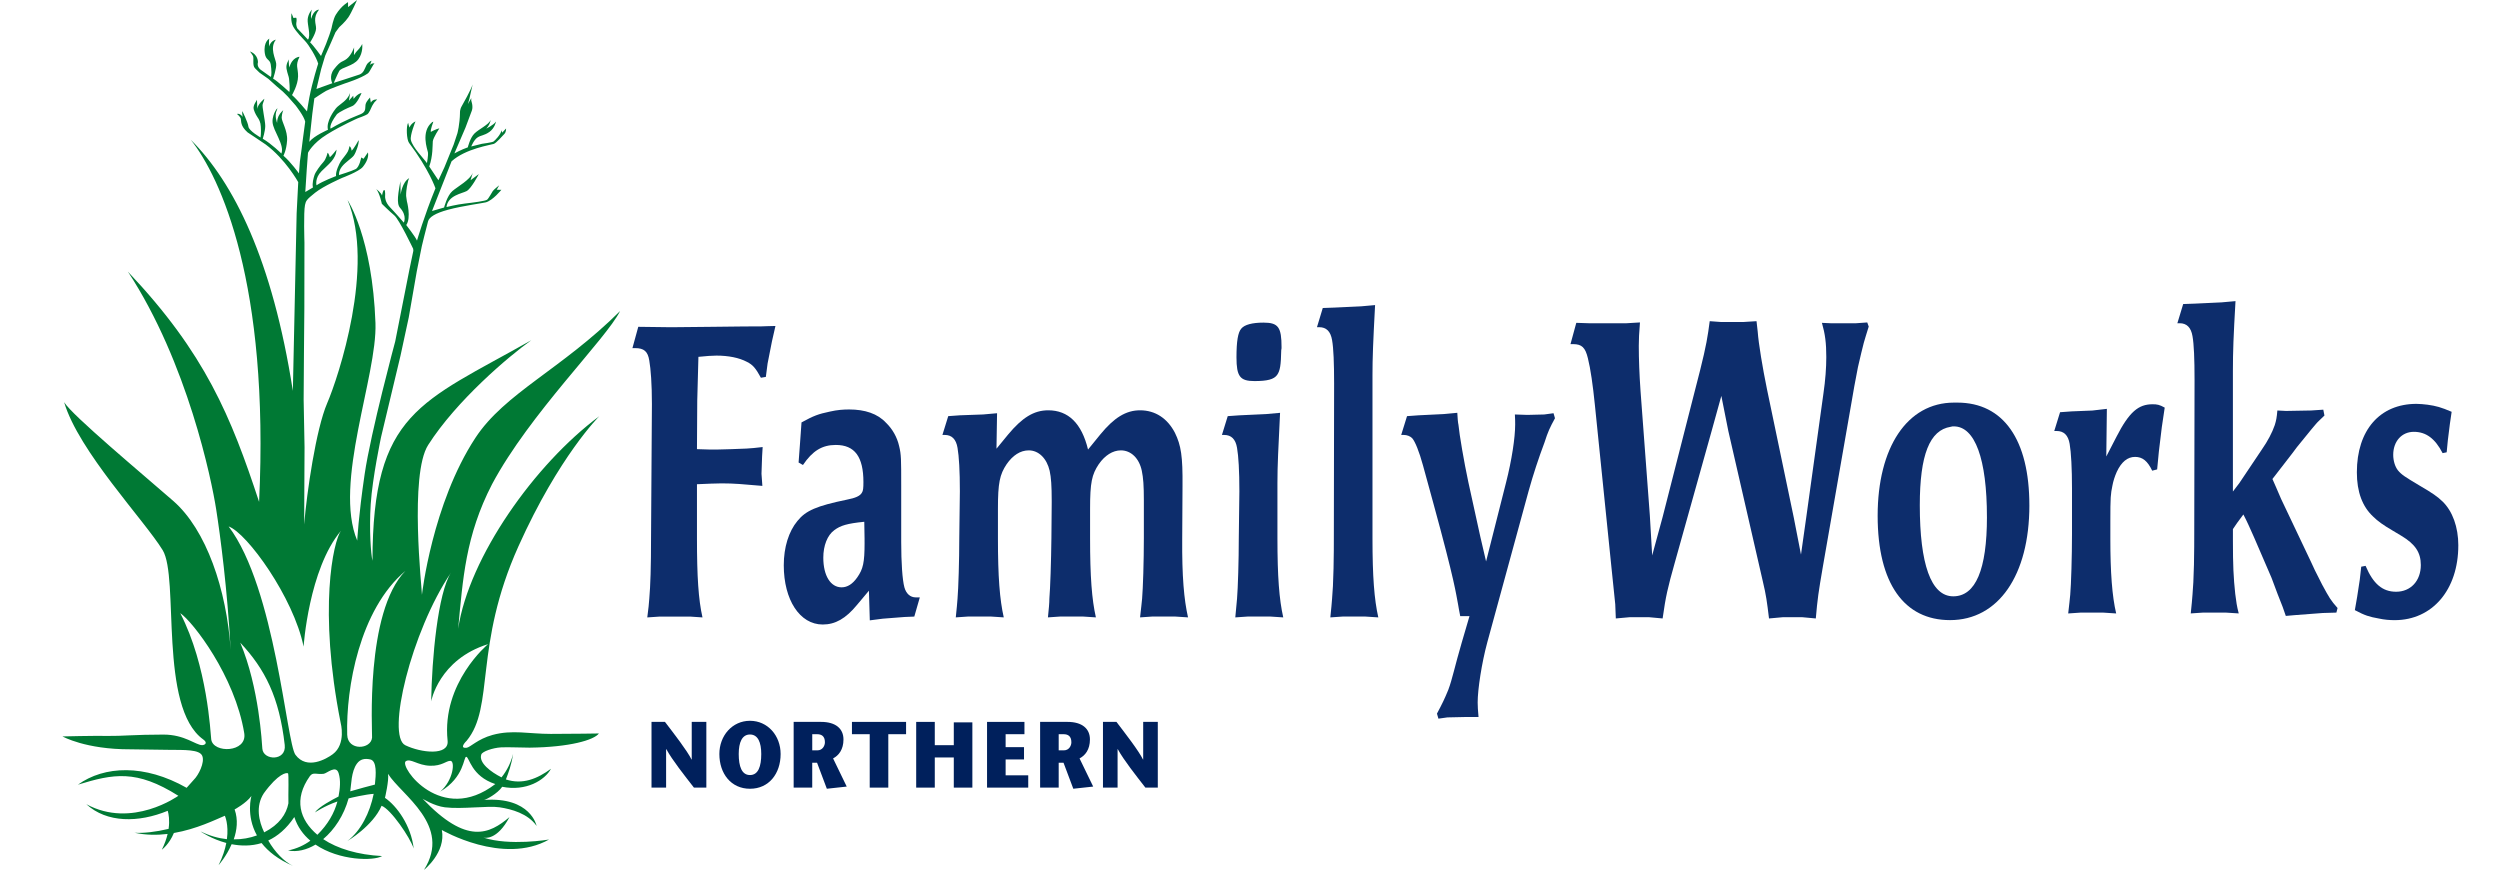
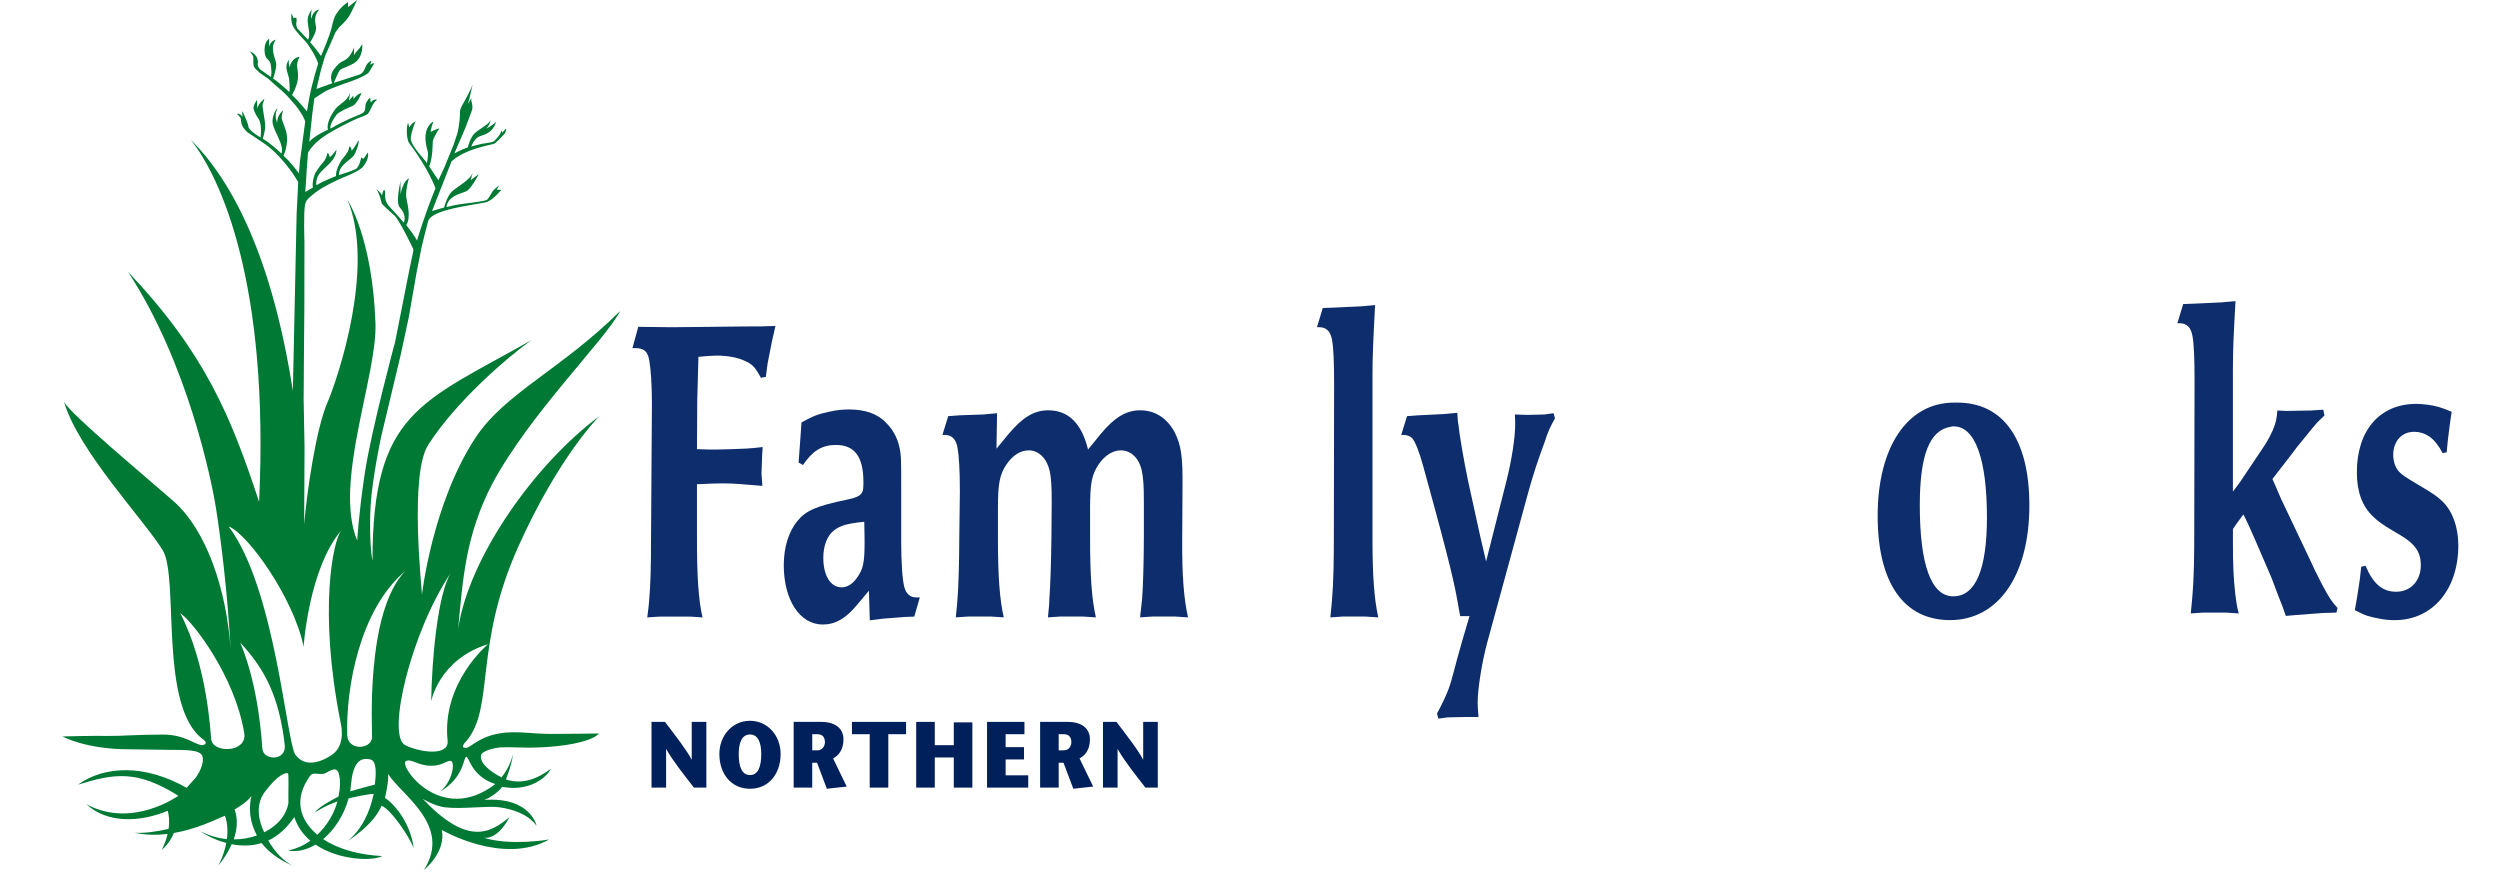
<svg xmlns="http://www.w3.org/2000/svg" width="149" height="52" viewBox="0 0 149 52" fill="none">
-   <path d="M28.737 47.691L28.702 47.694C28.702 47.694 28.714 47.694 28.737 47.691Z" fill="#0D2D6C" />
  <path d="M28.716 47.706L28.682 47.709C28.682 47.709 28.694 47.709 28.716 47.706Z" fill="#0D2D6C" />
  <path d="M17.773 10.852C17.773 10.852 17.017 9.486 15.829 8.607C15.717 8.525 14.757 7.89 14.757 7.89C14.315 7.498 14.384 7.222 14.355 7.085C14.325 6.949 14.123 6.791 14.123 6.791C14.296 6.732 14.478 6.971 14.478 6.971C14.423 6.875 14.437 6.643 14.437 6.621C14.437 6.599 14.776 7.288 14.805 7.544C14.835 7.801 15.528 8.193 15.528 8.193C15.565 7.966 15.562 7.573 15.521 7.365C15.48 7.156 15.341 6.978 15.341 6.978C15.341 6.978 15.188 6.757 15.122 6.515C15.055 6.274 15.315 5.985 15.315 5.948C15.315 5.912 15.337 6.489 15.337 6.489C15.363 6.193 15.757 5.885 15.757 5.885C15.757 5.885 15.713 6.077 15.657 6.205C15.602 6.334 15.812 7.195 15.809 7.514C15.804 7.833 15.661 8.269 15.661 8.269C16.181 8.568 16.77 9.151 16.77 9.151C16.977 8.635 16.277 7.809 16.244 7.281C16.211 6.752 16.656 6.241 16.498 6.566C16.34 6.89 16.516 7.325 16.516 7.325C16.516 7.325 16.505 7.129 16.601 6.923C16.697 6.716 16.884 6.565 16.884 6.565C16.884 6.565 16.803 6.746 16.788 6.992C16.774 7.239 17.151 7.779 17.11 8.375C17.07 8.97 16.892 9.28 16.892 9.28C17.34 9.665 17.817 10.335 17.817 10.335L17.874 9.626L17.981 8.846L18.061 8.214L18.19 7.251C18.121 6.921 17.618 6.283 17.618 6.283L17.144 5.744L16.862 5.462L16.494 5.149L15.995 4.7C15.995 4.7 15.521 4.369 15.48 4.34C15.44 4.311 15.367 4.229 15.195 4.064C15.024 3.898 15.151 3.468 15.075 3.328C14.997 3.188 14.893 3.065 14.893 3.065C15.396 3.249 15.374 3.709 15.374 3.709C15.286 4.003 15.562 4.175 15.562 4.175L16.135 4.583C16.198 4.51 16.185 4.164 16.136 3.841C16.086 3.518 15.841 3.605 15.782 3.17C15.688 2.478 16.054 2.301 16.054 2.301C16.009 2.417 16.043 2.773 16.043 2.773C16.132 2.417 16.442 2.364 16.442 2.364C16.052 2.871 16.432 3.505 16.461 3.789C16.491 4.073 16.277 4.687 16.277 4.687C16.514 4.809 17.243 5.481 17.243 5.481C17.295 5.333 17.239 4.821 17.228 4.694C17.217 4.567 17.128 4.388 17.077 4.097C17.026 3.805 17.228 3.539 17.228 3.539C17.18 3.678 17.246 4.024 17.246 4.024C17.412 3.394 17.852 3.384 17.852 3.384C17.582 3.928 17.773 4.027 17.765 4.551C17.758 5.074 17.404 5.666 17.404 5.666C17.707 5.924 18.297 6.639 18.297 6.639C18.297 6.639 18.379 6.11 18.436 5.815C18.623 4.84 18.964 3.793 18.964 3.793C18.854 3.404 18.404 2.671 18.179 2.439C18.039 2.287 17.662 1.913 17.479 1.592C17.295 1.272 17.375 0.787 17.375 0.787L17.49 1.074C17.49 1.074 17.6 1.052 17.644 1.056C17.688 1.06 17.685 1.251 17.659 1.367C17.633 1.484 17.714 1.684 17.714 1.684L18.356 2.364C18.54 2.114 18.309 1.463 18.338 1.144C18.367 0.825 18.581 0.574 18.581 0.574C18.504 0.9 18.54 1.13 18.54 1.13C18.701 0.552 19.014 0.577 19.014 0.577C18.616 1.087 18.851 1.415 18.837 1.714C18.822 2.012 18.482 2.526 18.482 2.526C18.689 2.714 19.132 3.336 19.132 3.336C19.611 2.254 19.762 1.669 19.762 1.669C19.762 1.669 19.861 1.122 20.016 0.875C20.365 0.317 20.742 0.129 20.742 0.129L20.746 0.424L21.28 0C21.28 0 20.952 0.754 20.76 1.034C20.57 1.314 20.218 1.621 20.218 1.621L19.993 1.927L19.729 2.537L19.377 3.331L19.142 4.115L18.859 5.303L19.806 4.961C19.806 4.961 19.58 4.543 19.906 4.126C20.334 3.578 20.398 3.719 20.672 3.501C20.947 3.284 21.104 2.824 21.104 2.824L21.096 3.284L21.221 3.106C21.532 2.791 21.587 2.618 21.587 2.618C21.587 2.618 21.661 3.122 21.356 3.534C21.05 3.947 20.34 4.008 20.215 4.236C20.09 4.465 19.895 4.938 19.895 4.938C19.895 4.938 21.17 4.535 21.422 4.443C21.674 4.351 21.727 4.111 21.834 3.895C21.941 3.679 22.143 3.618 22.143 3.618L22.047 3.876C22.16 3.741 22.322 3.781 22.322 3.781C22.234 3.822 22.047 4.284 21.926 4.373C21.513 4.673 20.555 4.972 20.555 4.972C20.555 4.972 19.644 5.299 19.44 5.414C19.235 5.528 18.735 5.865 18.735 5.865L18.613 6.789L18.434 8.452C18.721 8.088 19.547 7.734 19.547 7.734C19.42 7.255 19.909 6.594 20.019 6.459C20.13 6.325 20.196 6.308 20.496 6.054C20.796 5.8 20.867 5.532 20.867 5.532L20.797 5.999L21.052 5.704L21.074 5.895C21.347 5.548 21.547 5.544 21.547 5.544C21.547 5.544 21.287 6.202 20.993 6.323C20.209 6.647 20.075 6.815 20.075 6.815C19.576 7.48 19.704 7.666 19.704 7.666C20.662 7.105 21.188 6.941 21.521 6.793C21.854 6.646 21.745 6.374 21.794 6.201C21.841 6.028 22.055 5.811 22.055 5.811C22.055 5.866 22.102 6.117 22.102 6.117C22.216 5.895 22.48 5.928 22.48 5.928L22.311 6.102C22.311 6.102 22.176 6.301 22.147 6.381C22.117 6.462 21.996 6.734 21.897 6.807C21.798 6.881 21.32 7.05 21.32 7.05C21.32 7.05 20.351 7.476 19.488 8.011C18.625 8.545 18.357 9.104 18.357 9.104L18.283 10.088L18.196 11.443L18.652 11.174C18.593 10.927 18.688 10.608 18.745 10.431C18.802 10.254 19.083 9.864 19.267 9.665C19.451 9.466 19.522 9.104 19.522 9.104C19.603 9.144 19.656 9.367 19.656 9.367C19.754 9.315 20.057 8.918 20.057 8.918C20.019 9.504 19.573 9.786 19.161 10.206C18.749 10.624 18.863 11.044 18.863 11.044C19.233 10.793 20.028 10.493 20.028 10.493C19.991 10.206 20.237 9.735 20.311 9.614C20.384 9.492 20.64 9.205 20.725 9.04C20.809 8.875 20.824 8.716 20.824 8.716C20.927 8.738 20.96 8.981 20.96 8.981C21.118 8.829 21.375 8.351 21.375 8.351C21.415 8.534 21.213 9.092 21.092 9.263C20.971 9.435 20.584 9.664 20.376 9.934C20.168 10.203 20.207 10.433 20.207 10.433C20.207 10.433 20.963 10.201 21.195 10.079C21.427 9.958 21.529 9.385 21.529 9.385L21.668 9.465L21.929 9.083C21.988 9.356 21.852 9.664 21.627 9.945C21.404 10.225 20.398 10.599 20.398 10.599C20.398 10.599 19.286 11.084 18.781 11.486C18.278 11.888 18.231 11.963 18.178 12.217C18.087 12.643 18.145 14.463 18.145 14.463L18.139 18.389L18.116 20.994L18.097 23.822L18.151 26.655L18.128 31.26C18.287 29.338 18.836 25.568 19.502 24.025C20.167 22.481 22.367 15.863 20.715 11.923C20.715 11.923 22.197 14.153 22.378 19.255C22.488 22.404 19.859 28.812 21.291 32.22C21.291 32.22 21.361 30.786 21.732 28.267C22.101 25.748 23.555 20.348 23.555 20.348L24.403 16.058L24.635 14.949L24.625 14.828C24.625 14.828 23.794 13.084 23.503 12.839C23.213 12.595 22.757 12.145 22.757 12.145C22.757 12.145 22.63 11.524 22.429 11.275C22.429 11.275 22.725 11.486 22.767 11.656C22.767 11.656 22.821 11.322 22.9 11.322C22.979 11.322 22.952 11.741 22.952 11.741C22.952 11.741 22.948 12.048 23.239 12.346C23.53 12.643 24.067 13.268 24.067 13.268C24.067 13.268 24.277 12.875 23.847 12.39C23.727 12.257 23.704 12.049 23.72 11.752C23.736 11.455 23.863 10.803 23.863 10.803L23.878 11.598C23.878 11.598 23.963 10.855 24.387 10.617C24.387 10.617 24.323 10.745 24.307 10.862C24.307 10.862 24.198 11.267 24.205 11.681L24.25 11.992C24.25 11.992 24.52 12.977 24.213 13.412C24.213 13.412 24.774 14.135 24.853 14.341C24.853 14.341 25.281 12.866 25.954 11.222C25.954 11.222 25.573 10.098 24.377 8.513C24.233 8.321 24.198 7.525 24.325 7.318C24.325 7.318 24.36 7.485 24.403 7.606C24.403 7.606 24.471 7.377 24.763 7.234C24.763 7.234 24.425 8.06 24.488 8.342C24.589 8.788 25.278 9.471 25.446 9.721C25.446 9.721 25.536 9.249 25.504 9.074C25.472 8.899 25.067 7.848 25.754 7.281L25.828 7.25C25.828 7.25 25.631 7.775 25.679 7.86C25.679 7.86 25.996 7.685 26.187 7.648C26.187 7.648 25.817 8.21 25.795 8.423C25.775 8.634 25.81 9.286 25.583 9.923L26.129 10.744L26.488 9.97L27.04 8.613L27.261 7.944C27.261 7.944 27.405 7.41 27.415 6.72C27.415 6.72 27.4 6.533 27.516 6.332C27.619 6.154 28.057 5.379 28.169 5.034L28.193 4.922C28.192 4.95 28.183 4.988 28.169 5.034L27.976 5.882L27.886 6.2L28.087 5.85V6.004C28.087 6.004 28.214 6.333 28.124 6.587C28.034 6.841 27.743 7.605 27.743 7.605L27.082 9.143C27.082 9.143 27.5 8.913 27.882 8.781C27.882 8.781 28.015 8.209 28.284 7.95C28.553 7.69 29.115 7.436 29.242 7.16C29.242 7.16 29.204 7.436 28.981 7.664C28.981 7.664 29.41 7.461 29.564 7.244C29.564 7.244 29.491 7.632 29.172 7.86C28.854 8.087 28.675 8.049 28.458 8.194C28.241 8.337 28.087 8.729 28.087 8.729L28.722 8.571C28.722 8.571 29.336 8.491 29.416 8.433C29.495 8.374 29.844 8.035 29.891 7.765L29.929 7.907L30.162 7.659C30.162 7.659 30.174 7.866 30.062 7.981C29.95 8.098 29.585 8.518 29.432 8.576C29.278 8.634 27.743 8.857 26.913 9.615L25.748 12.577L26.468 12.368C26.468 12.368 26.644 11.666 26.961 11.389C27.265 11.124 28.027 10.715 28.178 10.295L28.046 10.741L28.538 10.376C28.538 10.376 28.093 11.24 27.81 11.389C27.527 11.538 26.698 11.645 26.61 12.34C26.61 12.34 27.23 12.185 27.702 12.132C28.174 12.077 28.929 11.983 29.03 11.902C29.132 11.821 29.306 11.476 29.374 11.382C29.442 11.287 29.752 11.044 29.752 11.044L29.603 11.308L29.88 11.314C29.88 11.314 29.381 11.936 28.963 12.058C28.801 12.104 27.551 12.271 26.718 12.496C25.916 12.713 25.579 12.95 25.512 13.192C25.377 13.685 25.142 14.664 25.142 14.664L24.841 16.166L24.36 18.925L23.869 21.202L22.712 26.046C22.712 26.046 22.192 28.504 22.095 30.045C21.996 31.594 22.107 33.039 22.2 33.422C22.204 24.546 25.088 24.005 31.666 20.277C30.308 21.244 27.205 23.878 25.518 26.521C24.391 28.285 25.148 35.098 25.148 35.449C25.148 35.449 25.757 30.029 28.33 26.102C30.082 23.428 33.452 22.023 36.957 18.539C36.121 20.214 31.576 24.641 29.327 28.858C27.737 31.937 27.589 34.516 27.306 37.475C27.945 33.217 31.862 27.67 35.717 24.807C35.717 24.807 33.319 27.18 30.903 32.551C28.222 38.509 29.489 42.125 27.813 44.149C27.813 44.149 27.324 44.615 27.802 44.568C28.027 44.546 28.462 44.047 29.357 43.802C30.537 43.481 31.517 43.741 32.824 43.741C34.131 43.741 35.696 43.714 35.696 43.714C35.401 44.106 33.961 44.532 31.568 44.56C31.185 44.564 30.257 44.519 29.863 44.543C29.366 44.572 28.748 44.788 28.686 44.965C28.512 45.459 29.263 46.017 29.89 46.331C30.209 45.933 30.451 45.459 30.581 44.93C30.484 45.587 30.296 46.078 30.152 46.455C31.142 46.78 32.026 46.416 32.839 45.819C32.47 46.505 31.349 47.179 29.931 46.892C29.646 47.31 28.959 47.663 28.852 47.677C31.637 47.476 31.982 49.225 31.982 49.225C31.456 48.481 30.487 48.225 29.785 48.117C29.084 48.009 27.547 48.239 26.522 48.117C25.88 48.041 25.188 47.604 25.188 47.604C27.816 50.373 29.165 49.711 30.365 48.699C29.619 50.104 28.885 49.942 28.796 49.916C30.387 50.438 32.724 50.035 32.724 50.035C29.974 51.588 26.334 49.468 26.334 49.468C26.59 50.805 25.269 51.845 25.269 51.845C26.954 49.184 23.922 47.391 23.126 46.121C23.194 46.5 22.944 47.552 22.944 47.552C23.645 48.026 24.501 49.201 24.656 50.572C24.448 49.923 23.295 48.228 22.742 48.024C22.23 49.227 20.703 50.126 20.703 50.126C21.505 49.521 22.046 48.436 22.272 47.313C21.811 47.341 20.942 47.541 20.776 47.585C20.496 48.6 19.931 49.452 19.262 50.012C20.111 50.58 21.328 50.948 22.774 51.021C22.269 51.323 20.224 51.304 18.805 50.338C18.27 50.658 17.698 50.794 17.167 50.689C17.691 50.581 18.13 50.373 18.498 50.106C18.073 49.747 17.73 49.284 17.542 48.695C17.07 49.401 16.535 49.84 15.988 50.094C16.388 50.797 16.947 51.359 17.458 51.605C16.57 51.221 15.979 50.742 15.591 50.247C14.972 50.438 14.353 50.421 13.805 50.315C13.489 51.048 13.028 51.562 13.028 51.562C13.274 51.068 13.414 50.625 13.487 50.241C12.625 50.01 12.001 49.594 11.95 49.55C12.497 49.817 13.024 49.963 13.524 50.015C13.642 49.128 13.401 48.618 13.401 48.618C12.842 48.852 11.713 49.414 10.363 49.647C10.087 50.321 9.645 50.643 9.645 50.643C9.816 50.298 9.925 49.984 9.99 49.703C9.362 49.779 8.694 49.776 8.022 49.632C8.569 49.665 9.284 49.584 10.048 49.401C10.122 48.887 10.053 48.516 9.997 48.323C8.252 49.043 6.362 49.052 5.144 47.929C7.868 49.415 10.63 47.429 10.63 47.429C8.123 45.849 6.761 46.119 4.644 46.767C6.22 45.634 8.619 45.532 11.123 46.954L11.548 46.478C11.831 46.203 12.215 45.446 12.056 45.053C11.898 44.66 10.992 44.7 10.073 44.691C8.998 44.679 7.892 44.659 7.769 44.659C5.092 44.668 3.725 43.891 3.725 43.891C3.725 43.891 5.572 43.844 6.483 43.861C7.197 43.875 8.058 43.781 9.741 43.781C11.018 43.781 11.662 44.41 12.047 44.41C12.205 44.41 12.406 44.281 12.114 44.072C9.439 42.149 10.695 34.417 9.694 32.786C8.601 31.006 4.685 26.887 3.822 23.971C4.295 24.753 8.474 28.238 10.328 29.857C12.298 31.577 13.504 35.127 13.748 38.733C13.552 35.125 13.133 31.939 12.88 30.331C12.61 28.612 11.182 21.62 7.623 16.191C12.233 21.058 13.771 24.834 15.442 29.912C16.063 16.893 13.151 10.572 11.371 8.33C13.928 10.874 16.238 15.484 17.454 23.296L17.68 12.714L17.775 10.851L17.773 10.852ZM13.626 31.376C16.411 35.066 17.072 44.259 17.608 44.985C18.29 45.91 19.463 45.225 19.83 44.953C20.65 44.347 20.301 43.069 20.301 43.069C18.963 36.324 19.865 32.26 20.321 31.635C18.4 33.923 18.094 38.538 18.094 38.538C17.496 35.611 14.724 31.765 13.626 31.376ZM15.636 44.625C15.694 45.336 17.08 45.375 16.97 44.402C16.647 41.557 15.797 39.879 14.319 38.302C15.45 40.981 15.611 44.326 15.636 44.625M12.589 44.065C12.697 44.916 14.745 44.862 14.557 43.7C14.005 40.302 11.496 37.055 10.742 36.542C12.373 39.703 12.543 43.707 12.589 44.065ZM15.313 49.791C14.647 48.594 14.984 47.442 14.984 47.442C14.676 47.868 13.983 48.242 13.983 48.242C14.203 48.86 14.119 49.486 13.931 50.026C14.431 50.031 14.896 49.943 15.313 49.791M17.163 46.09C17.08 46.036 16.586 46.091 15.724 47.28C15.221 48.048 15.427 48.948 15.746 49.609C16.658 49.141 17.068 48.511 17.189 47.879C17.175 47.318 17.223 46.128 17.163 46.09M20.182 46.081C20.024 45.567 19.487 46.094 19.288 46.119C18.866 46.171 18.657 45.992 18.465 46.262C17.492 47.631 17.855 48.857 18.915 49.754C19.541 49.138 19.925 48.46 20.11 47.768C19.347 48.03 18.768 48.424 18.768 48.424C18.981 48.098 19.827 47.648 20.176 47.473C20.262 47.007 20.319 46.525 20.182 46.081M22.344 46.761C22.409 46.169 22.475 45.35 22.068 45.262C21.736 45.19 21.473 45.242 21.277 45.507C20.925 45.98 20.936 46.806 20.875 47.164C21.26 47.05 22.145 46.805 22.344 46.761M26.85 45.347C26.6 45.333 26.351 45.661 25.634 45.639C24.877 45.616 24.467 45.175 24.18 45.373C23.791 45.691 26.302 49.201 29.52 46.73C28.077 46.258 27.976 45.116 27.787 45.106C27.621 45.096 27.691 46.32 26.235 47.181C27.016 46.518 27.134 45.364 26.85 45.347M26.883 34.121C24.498 37.658 23.012 43.859 24.155 44.416C25.086 44.869 26.773 45.065 26.677 44.146C26.313 40.689 29.088 38.391 29.088 38.391C26.149 39.309 25.698 41.799 25.698 41.799C25.738 39.249 26.093 35.354 26.883 34.121M22.175 43.961C22.199 43.662 21.748 36.503 24.163 34.025C21.424 36.333 20.616 41.013 20.693 43.79C20.72 44.769 22.117 44.673 22.175 43.961Z" fill="#007934" />
  <path d="M46.217 19.428C45.836 19.428 45.54 19.453 45.35 19.453C45.022 19.453 44.051 19.453 42.475 19.478L39.997 19.503L38.041 19.478L37.693 20.747H37.85C38.387 20.747 38.612 20.947 38.698 21.493C38.785 21.992 38.854 22.887 38.854 24.082L38.802 32.07C38.802 33.787 38.767 34.881 38.698 35.678C38.681 35.928 38.647 36.3 38.578 36.798L39.322 36.748H41.123L41.868 36.798C41.626 35.728 41.539 34.359 41.539 32.094V28.86C42.267 28.834 42.561 28.809 43.012 28.809C43.757 28.809 44.293 28.86 45.437 28.959L45.385 28.237L45.42 27.216L45.454 26.644C44.641 26.744 44.328 26.744 43.6 26.769C43.307 26.769 43.012 26.794 42.683 26.794H42.353L41.539 26.769L41.556 23.882L41.626 21.268C42.093 21.219 42.456 21.194 42.7 21.194C43.41 21.194 44.051 21.319 44.519 21.568C44.866 21.741 45.039 21.941 45.35 22.514L45.645 22.463L45.748 21.667L46.008 20.348L46.217 19.427V19.428Z" fill="#0D2D6C" />
  <path d="M54.821 35.604H54.578C54.249 35.604 54.006 35.379 53.902 35.006C53.781 34.558 53.712 33.537 53.712 32.294V28.934C53.712 27.367 53.712 27.093 53.59 26.595C53.469 26.047 53.175 25.55 52.81 25.201C52.309 24.654 51.546 24.404 50.611 24.404C50.264 24.404 49.9 24.43 49.468 24.529C48.757 24.679 48.497 24.778 47.77 25.176L47.683 26.395L47.596 27.566L47.856 27.714C48.428 26.868 49 26.519 49.814 26.519C50.94 26.519 51.46 27.217 51.46 28.735C51.46 29.084 51.443 29.258 51.373 29.357C51.269 29.556 50.992 29.681 50.472 29.78C48.67 30.154 48.029 30.427 47.527 31.049C47.008 31.672 46.713 32.618 46.713 33.688C46.713 35.754 47.666 37.221 49.034 37.221C49.778 37.221 50.403 36.873 51.078 36.052L51.788 35.205L51.84 36.973L52.619 36.873L53.902 36.773L54.492 36.748L54.821 35.604H54.821ZM51.529 32.343C51.529 33.537 51.442 33.911 51.095 34.409C50.818 34.807 50.506 35.005 50.16 35.005C49.501 35.005 49.069 34.309 49.069 33.239C49.069 32.517 49.312 31.895 49.727 31.596C50.091 31.323 50.489 31.199 51.511 31.098L51.528 32.094V32.343L51.529 32.343Z" fill="#0D2D6C" />
  <path d="M70.807 36.798C70.565 35.728 70.443 34.359 70.46 32.095L70.478 28.985C70.495 27.192 70.391 26.545 70.028 25.799C69.577 24.928 68.849 24.454 67.948 24.454C67.099 24.454 66.389 24.903 65.575 25.898L64.847 26.793C64.467 25.225 63.669 24.454 62.473 24.454C61.608 24.454 60.915 24.902 60.084 25.897L59.39 26.743L59.425 24.628L58.594 24.702L57.208 24.752L56.515 24.802L56.168 25.922H56.307C56.723 25.922 56.983 26.171 57.069 26.693C57.156 27.191 57.208 28.061 57.208 29.28L57.173 32.068C57.173 33.387 57.121 35.079 57.069 35.676C57.052 35.925 57.017 36.298 56.965 36.796L57.693 36.746H59.061L59.824 36.796C59.581 35.726 59.477 34.357 59.477 32.093V30.326C59.477 28.783 59.581 28.285 59.997 27.663C60.361 27.141 60.81 26.842 61.314 26.842C61.902 26.842 62.388 27.315 62.56 28.061C62.647 28.46 62.682 28.957 62.682 29.854V29.978L62.664 32.068C62.648 33.462 62.595 35.079 62.543 35.676C62.543 35.925 62.51 36.298 62.457 36.796L63.185 36.746H64.553L65.315 36.796C65.072 35.726 64.969 34.357 64.969 32.093V30.326C64.969 28.758 65.072 28.285 65.488 27.663C65.851 27.141 66.32 26.842 66.805 26.842C67.411 26.842 67.896 27.315 68.052 28.061C68.139 28.484 68.174 28.933 68.174 29.829V32.068C68.174 33.462 68.121 35.079 68.07 35.676C68.052 35.925 68 36.298 67.948 36.796L68.676 36.746H70.044L70.807 36.796L70.807 36.798Z" fill="#0D2D6C" />
-   <path d="M76.38 20.697C76.38 19.502 76.189 19.228 75.305 19.228C74.629 19.228 74.179 19.353 73.988 19.577C73.78 19.801 73.694 20.349 73.694 21.294C73.694 22.438 73.903 22.712 74.768 22.712C75.531 22.712 75.929 22.613 76.12 22.34C76.293 22.091 76.344 21.767 76.362 20.87C76.38 20.797 76.38 20.747 76.38 20.697M76.482 36.798C76.24 35.728 76.135 34.358 76.135 32.094V28.785C76.135 27.689 76.188 26.794 76.292 24.604L75.46 24.679L73.867 24.753L73.173 24.802L72.827 25.923H72.965C73.382 25.923 73.642 26.171 73.728 26.694C73.815 27.192 73.867 28.062 73.867 29.281L73.832 32.069C73.832 33.388 73.779 35.08 73.728 35.677C73.71 35.926 73.676 36.299 73.624 36.797L74.352 36.747H75.721L76.482 36.797V36.798Z" fill="#0D2D6C" />
  <path d="M82.147 36.797C81.905 35.727 81.8 34.358 81.8 32.094V22.364C81.8 21.319 81.835 20.448 81.955 18.183L81.124 18.257L79.531 18.332L78.837 18.357L78.491 19.501H78.63C79.046 19.501 79.306 19.75 79.392 20.273C79.478 20.746 79.513 21.642 79.513 22.861L79.497 32.068C79.497 32.467 79.497 33.089 79.479 33.885C79.462 34.682 79.428 35.303 79.392 35.677C79.376 35.925 79.34 36.299 79.288 36.797L80.016 36.747H81.385L82.147 36.797L82.147 36.797Z" fill="#0D2D6C" />
  <path d="M92.677 24.927L92.59 24.628L92.036 24.703L91.032 24.728L90.287 24.703C90.304 24.977 90.304 25.176 90.304 25.3C90.304 26.097 90.096 27.441 89.767 28.735L88.917 32.094L88.57 33.462L88.223 31.969L87.513 28.734C87.253 27.514 86.977 25.896 86.925 25.325C86.89 25.175 86.873 24.926 86.855 24.603L86.058 24.678L84.551 24.752L83.859 24.802L83.512 25.921H83.65C83.859 25.921 84.049 25.996 84.169 26.12C84.343 26.319 84.586 26.917 84.81 27.738L85.417 29.953C86.733 34.755 86.769 35.353 86.906 36.05C86.924 36.199 86.976 36.422 87.029 36.721H87.582L87.115 38.314C86.7 39.733 86.561 40.468 86.318 41.114C86.093 41.662 85.972 41.911 85.643 42.532L85.73 42.832L86.266 42.757L87.41 42.732H88.12C88.085 42.333 88.069 42.109 88.069 41.861C88.069 41.09 88.311 39.508 88.641 38.289L91.101 29.281C91.377 28.285 91.706 27.29 92.053 26.369C92.261 25.722 92.365 25.497 92.677 24.926" fill="#0D2D6C" />
-   <path d="M111.376 19.466L111.289 19.218L110.596 19.267H109.141L108.587 19.242C108.778 19.914 108.847 20.436 108.847 21.282C108.847 21.904 108.795 22.65 108.674 23.472L107.652 30.838L107.339 33.053L106.907 30.838L105.312 23.198C105.052 21.929 104.811 20.486 104.759 19.764L104.689 19.142L103.892 19.192H102.575L101.899 19.142L101.813 19.764C101.691 20.585 101.518 21.357 100.999 23.347L99.093 30.813L98.47 33.103L98.33 30.714L97.777 23.323C97.707 22.327 97.672 21.407 97.672 20.61C97.672 20.212 97.689 19.888 97.742 19.217L96.927 19.266H94.71L93.947 19.241L93.601 20.51H93.756C94.276 20.51 94.485 20.709 94.64 21.357C94.796 21.978 94.935 22.949 95.056 24.144L96.043 33.824L96.269 36.014L96.303 36.86L97.134 36.785H98.279L99.092 36.86C99.283 35.517 99.386 35.068 99.82 33.525L102.02 25.662L102.592 23.596L103.008 25.687L105.069 34.67C105.26 35.467 105.312 35.865 105.433 36.86L106.265 36.785H107.408L108.222 36.86C108.326 35.666 108.378 35.318 108.638 33.799L110.37 23.87C110.439 23.422 110.561 22.775 110.734 21.88C110.89 21.232 110.995 20.734 111.081 20.435C111.15 20.213 111.237 19.889 111.375 19.466" fill="#0D2D6C" />
  <path d="M120.95 30.116C120.95 26.209 119.409 23.995 116.655 23.995H116.464C113.658 23.995 111.908 26.682 111.908 30.738C111.908 34.794 113.502 36.959 116.222 36.959C119.097 36.959 120.951 34.297 120.951 30.116M118.422 30.813C118.422 33.948 117.746 35.541 116.413 35.541C115.079 35.541 114.42 33.6 114.42 30.116C114.42 27.105 115.009 25.637 116.256 25.438C116.326 25.412 116.395 25.412 116.447 25.412C117.711 25.412 118.421 27.354 118.421 30.813" fill="#0D2D6C" />
-   <path d="M129.017 24.294C128.705 24.119 128.566 24.094 128.289 24.094C127.457 24.094 126.903 24.542 126.14 26.035L125.535 27.206L125.569 24.368L124.703 24.468L123.473 24.518L122.78 24.568L122.434 25.687H122.572C123.006 25.687 123.265 25.936 123.352 26.458C123.439 26.956 123.491 27.927 123.491 29.121V31.835C123.491 33.153 123.439 34.844 123.386 35.443C123.37 35.69 123.317 36.064 123.265 36.562L123.993 36.512H125.361L126.124 36.562C125.881 35.542 125.777 34.099 125.777 32.132V31.088C125.777 29.595 125.794 29.471 125.899 28.948C125.95 28.674 126.036 28.4 126.158 28.126C126.436 27.529 126.8 27.231 127.25 27.231C127.699 27.231 127.995 27.479 128.271 28.052L128.566 27.977L128.669 26.907L128.843 25.464L129.017 24.294V24.294Z" fill="#0D2D6C" />
  <path d="M139.317 36.238C138.902 35.765 138.832 35.641 138.399 34.843C138.036 34.148 137.827 33.699 137.741 33.5L136.442 30.764L135.956 29.742L135.645 29.021L135.437 28.548L136.631 27.005C136.736 26.856 136.978 26.532 137.377 26.059C137.688 25.66 137.913 25.413 138.035 25.263C138.138 25.138 138.312 24.989 138.537 24.765L138.468 24.417L137.741 24.465L136.25 24.492L135.731 24.465C135.696 24.889 135.661 25.064 135.575 25.338C135.42 25.786 135.16 26.283 134.813 26.781L133.461 28.797L133.081 29.295V22.128C133.081 20.933 133.115 20.062 133.236 17.947L132.405 18.021L130.811 18.096L130.118 18.121L129.771 19.265H129.91C130.326 19.265 130.586 19.515 130.673 20.037C130.759 20.51 130.795 21.406 130.795 22.625L130.777 31.833C130.777 32.231 130.777 32.852 130.76 33.648C130.742 34.445 130.708 35.068 130.673 35.441C130.656 35.689 130.621 36.063 130.569 36.56L131.297 36.511H132.665L133.428 36.56C133.306 36.088 133.289 35.913 133.22 35.391C133.116 34.421 133.082 33.699 133.082 32.231V31.534C133.289 31.21 133.341 31.161 133.705 30.663C133.826 30.911 133.878 30.986 133.999 31.261L134.345 32.032L135.386 34.445L135.749 35.415L136.043 36.162L136.234 36.709L136.788 36.66L138.434 36.535L139.249 36.511L139.318 36.237L139.317 36.238Z" fill="#0D2D6C" />
  <path d="M146.516 32.506C146.516 31.412 146.169 30.466 145.58 29.893C145.268 29.594 144.991 29.396 144.177 28.923C143.345 28.425 143.137 28.3 142.912 28.027C142.739 27.803 142.636 27.454 142.636 27.106C142.636 26.31 143.137 25.737 143.865 25.737C144.593 25.737 145.13 26.136 145.58 27.007L145.822 26.957L145.892 26.235L146.013 25.265L146.118 24.543C145.477 24.269 145.199 24.194 144.679 24.12C144.455 24.095 144.228 24.07 144.021 24.07C141.838 24.07 140.469 25.638 140.469 28.151C140.469 29.321 140.798 30.192 141.44 30.789C141.717 31.063 142.029 31.287 142.582 31.611L143.12 31.933C143.951 32.431 144.281 32.929 144.281 33.676C144.281 34.622 143.673 35.268 142.808 35.268C141.994 35.268 141.44 34.795 140.989 33.725L140.729 33.775L140.643 34.547L140.487 35.567L140.349 36.364C140.954 36.687 141.214 36.762 141.769 36.862C142.097 36.936 142.426 36.961 142.721 36.961C144.973 36.961 146.515 35.145 146.515 32.507" fill="#0D2D6C" />
  <path d="M42.097 46.941H41.358C40.807 46.231 40.062 45.296 39.711 44.647H39.7V46.941H38.83V43.025H39.632C40.162 43.719 40.954 44.737 41.217 45.269H41.227V43.025H42.098V46.941H42.097Z" fill="#00205C" />
  <path d="M42.874 44.939C42.874 43.843 43.645 42.959 44.699 42.959C45.753 42.959 46.525 43.843 46.525 44.939C46.525 46.109 45.827 47.01 44.699 47.01C43.572 47.01 42.874 46.109 42.874 44.939ZM45.371 44.939C45.371 44.245 45.172 43.776 44.699 43.776C44.227 43.776 44.028 44.245 44.028 44.939C44.028 45.678 44.207 46.193 44.699 46.193C45.192 46.193 45.371 45.678 45.371 44.939Z" fill="#00205C" />
  <path d="M47.302 43.025H48.939C49.805 43.025 50.271 43.428 50.271 44.071C50.271 44.67 49.993 45.023 49.652 45.202L50.465 46.88L49.28 47.009L48.697 45.459H48.409V46.942H47.302V43.025L47.302 43.025ZM48.409 44.72H48.724C49.017 44.72 49.165 44.452 49.165 44.239C49.165 43.853 48.939 43.759 48.703 43.759H48.41V44.721L48.409 44.72Z" fill="#00205C" />
  <path d="M51.835 46.942V43.758H50.776V43.025H54.002V43.758H52.943V46.942H51.835Z" fill="#00205C" />
  <path d="M57.953 46.942H56.846V45.145H55.713V46.942H54.605V43.025H55.713V44.413H56.846V43.053H57.953V46.942Z" fill="#00205C" />
  <path d="M61.057 43.758H59.935V44.53H61.031V45.263H59.935V46.209H61.283V46.942H58.828V43.025H61.057V43.758Z" fill="#00205C" />
  <path d="M61.992 43.025H63.628C64.494 43.025 64.96 43.428 64.96 44.071C64.96 44.67 64.683 45.023 64.341 45.202L65.154 46.88L63.969 47.009L63.386 45.459H63.098V46.942H61.991V43.025L61.992 43.025ZM63.098 44.72H63.413C63.707 44.72 63.854 44.452 63.854 44.239C63.854 43.853 63.628 43.759 63.392 43.759H63.098V44.721V44.72Z" fill="#00205C" />
  <path d="M69.005 46.941H68.265C67.714 46.231 66.969 45.296 66.618 44.647H66.608V46.941H65.737V43.025H66.54C67.07 43.719 67.862 44.737 68.124 45.269H68.134V43.025H69.005V46.941Z" fill="#00205C" />
</svg>